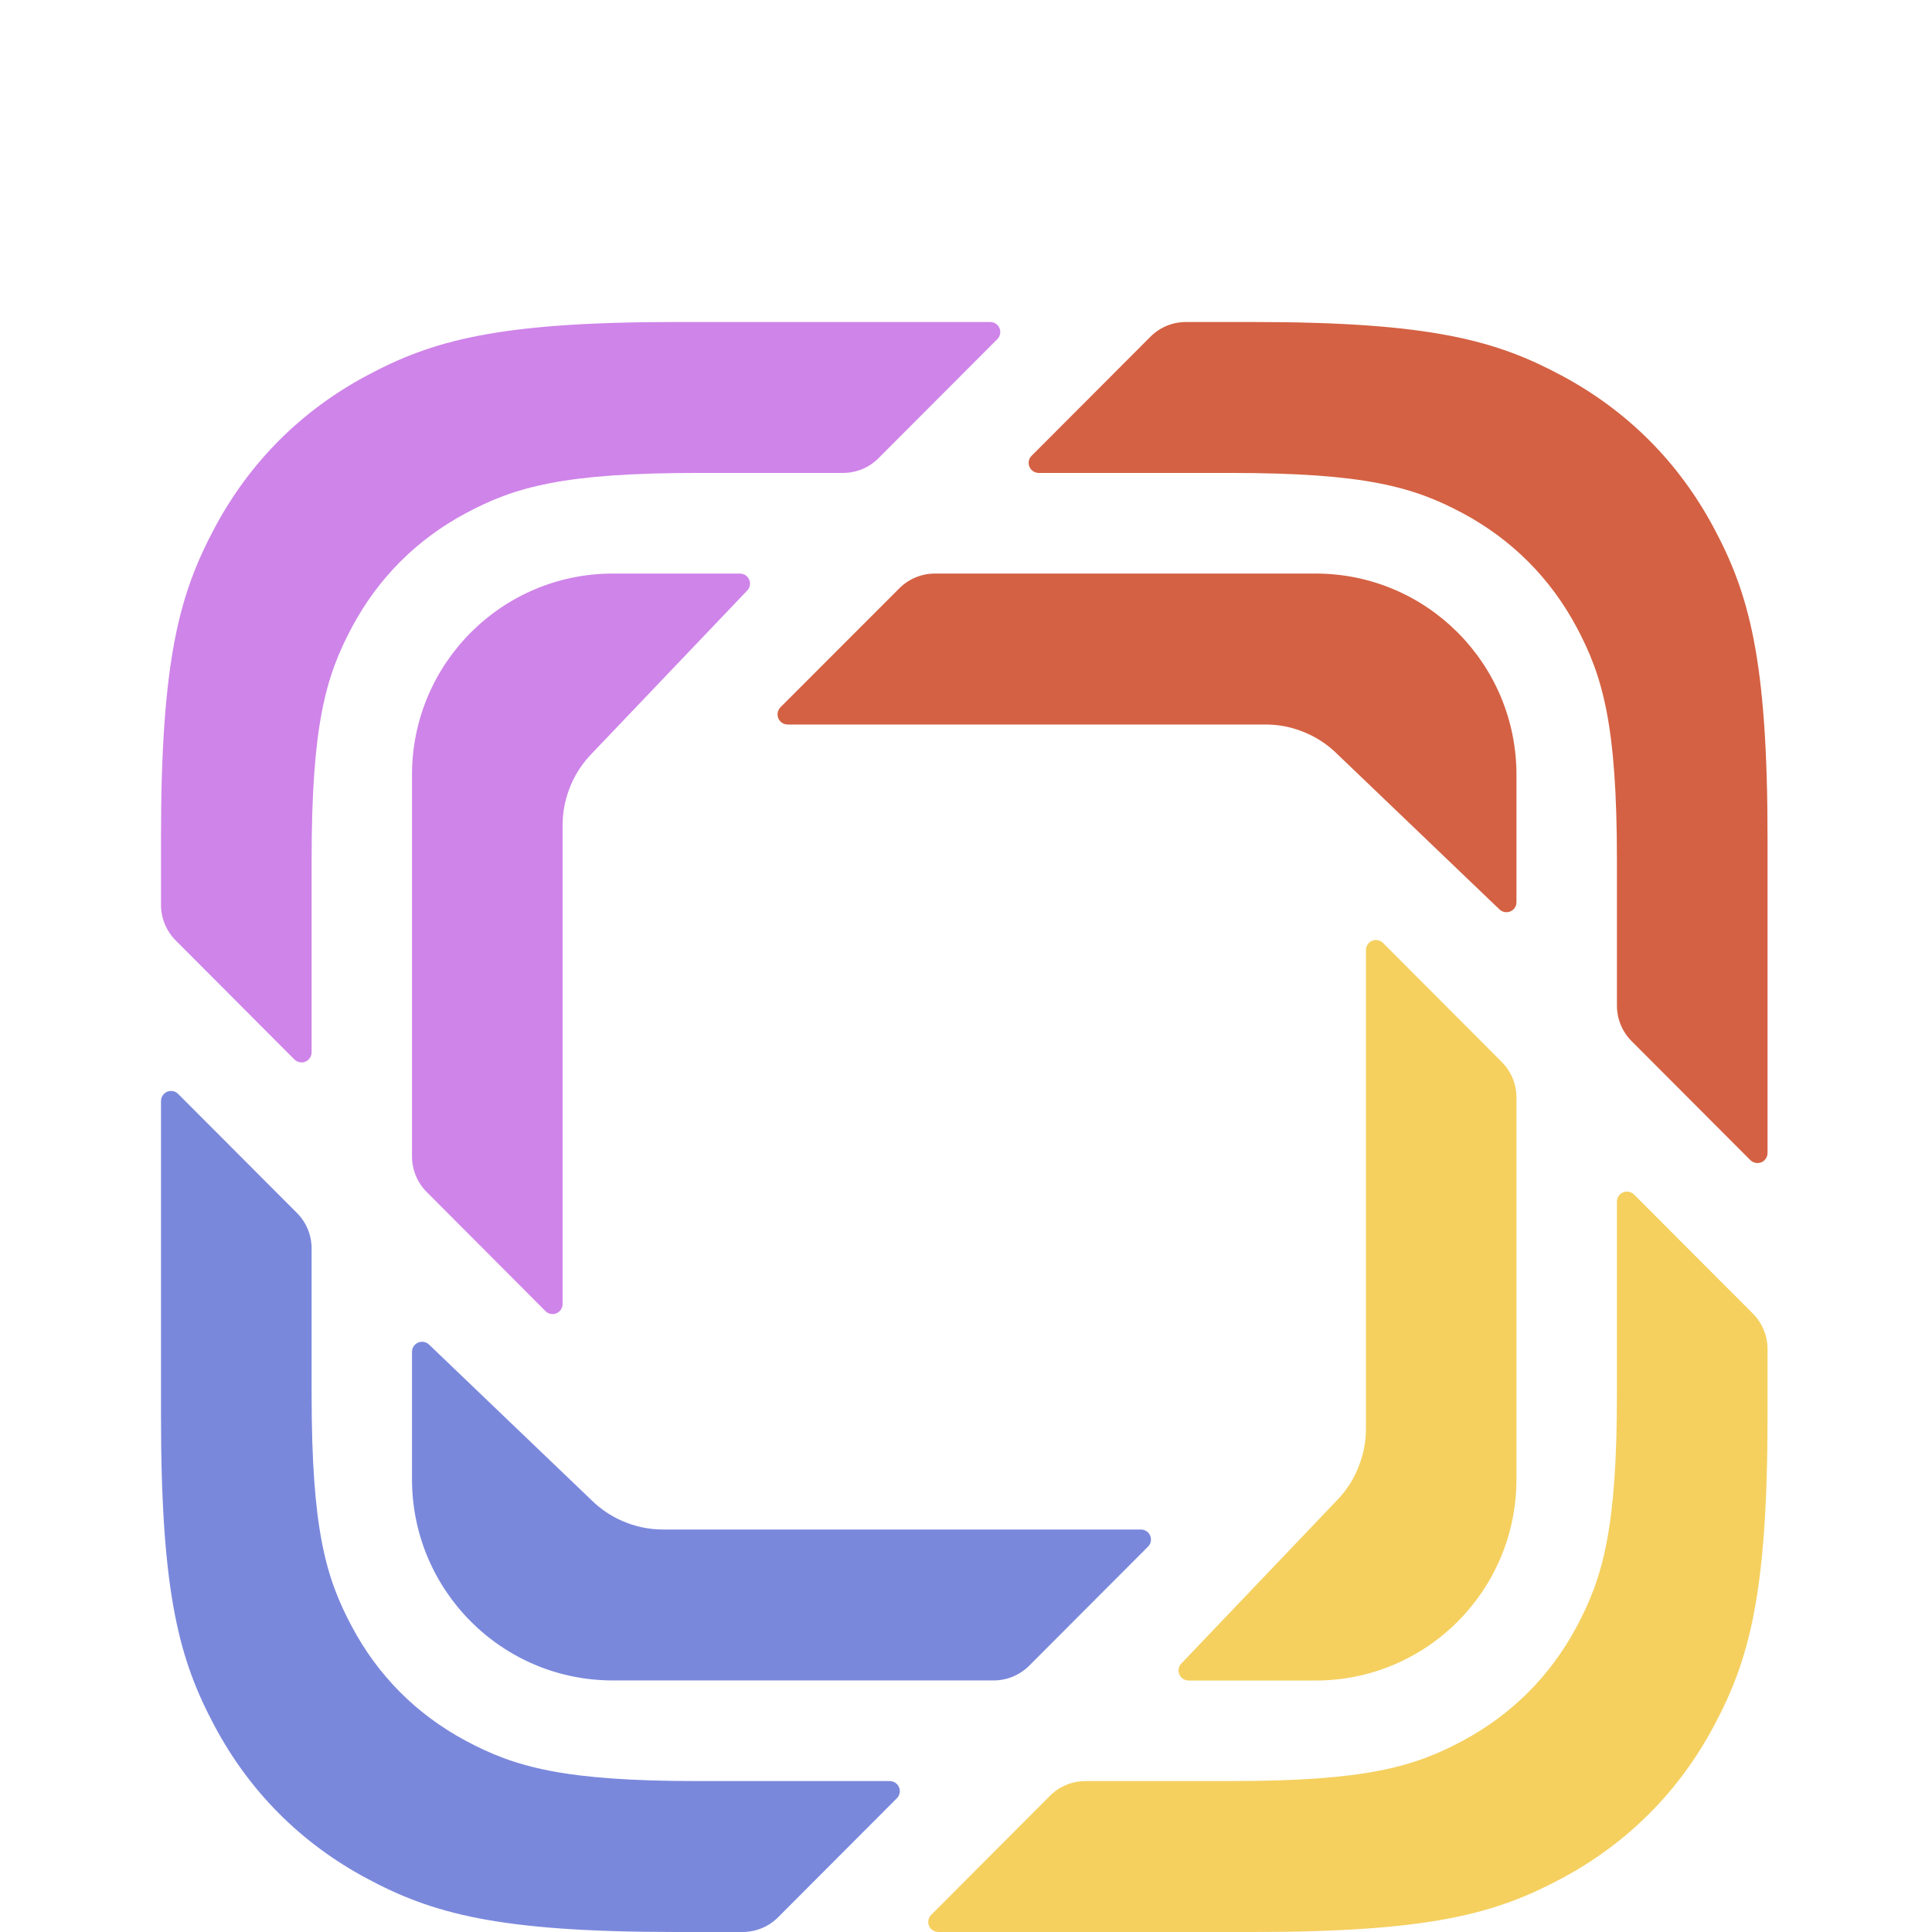
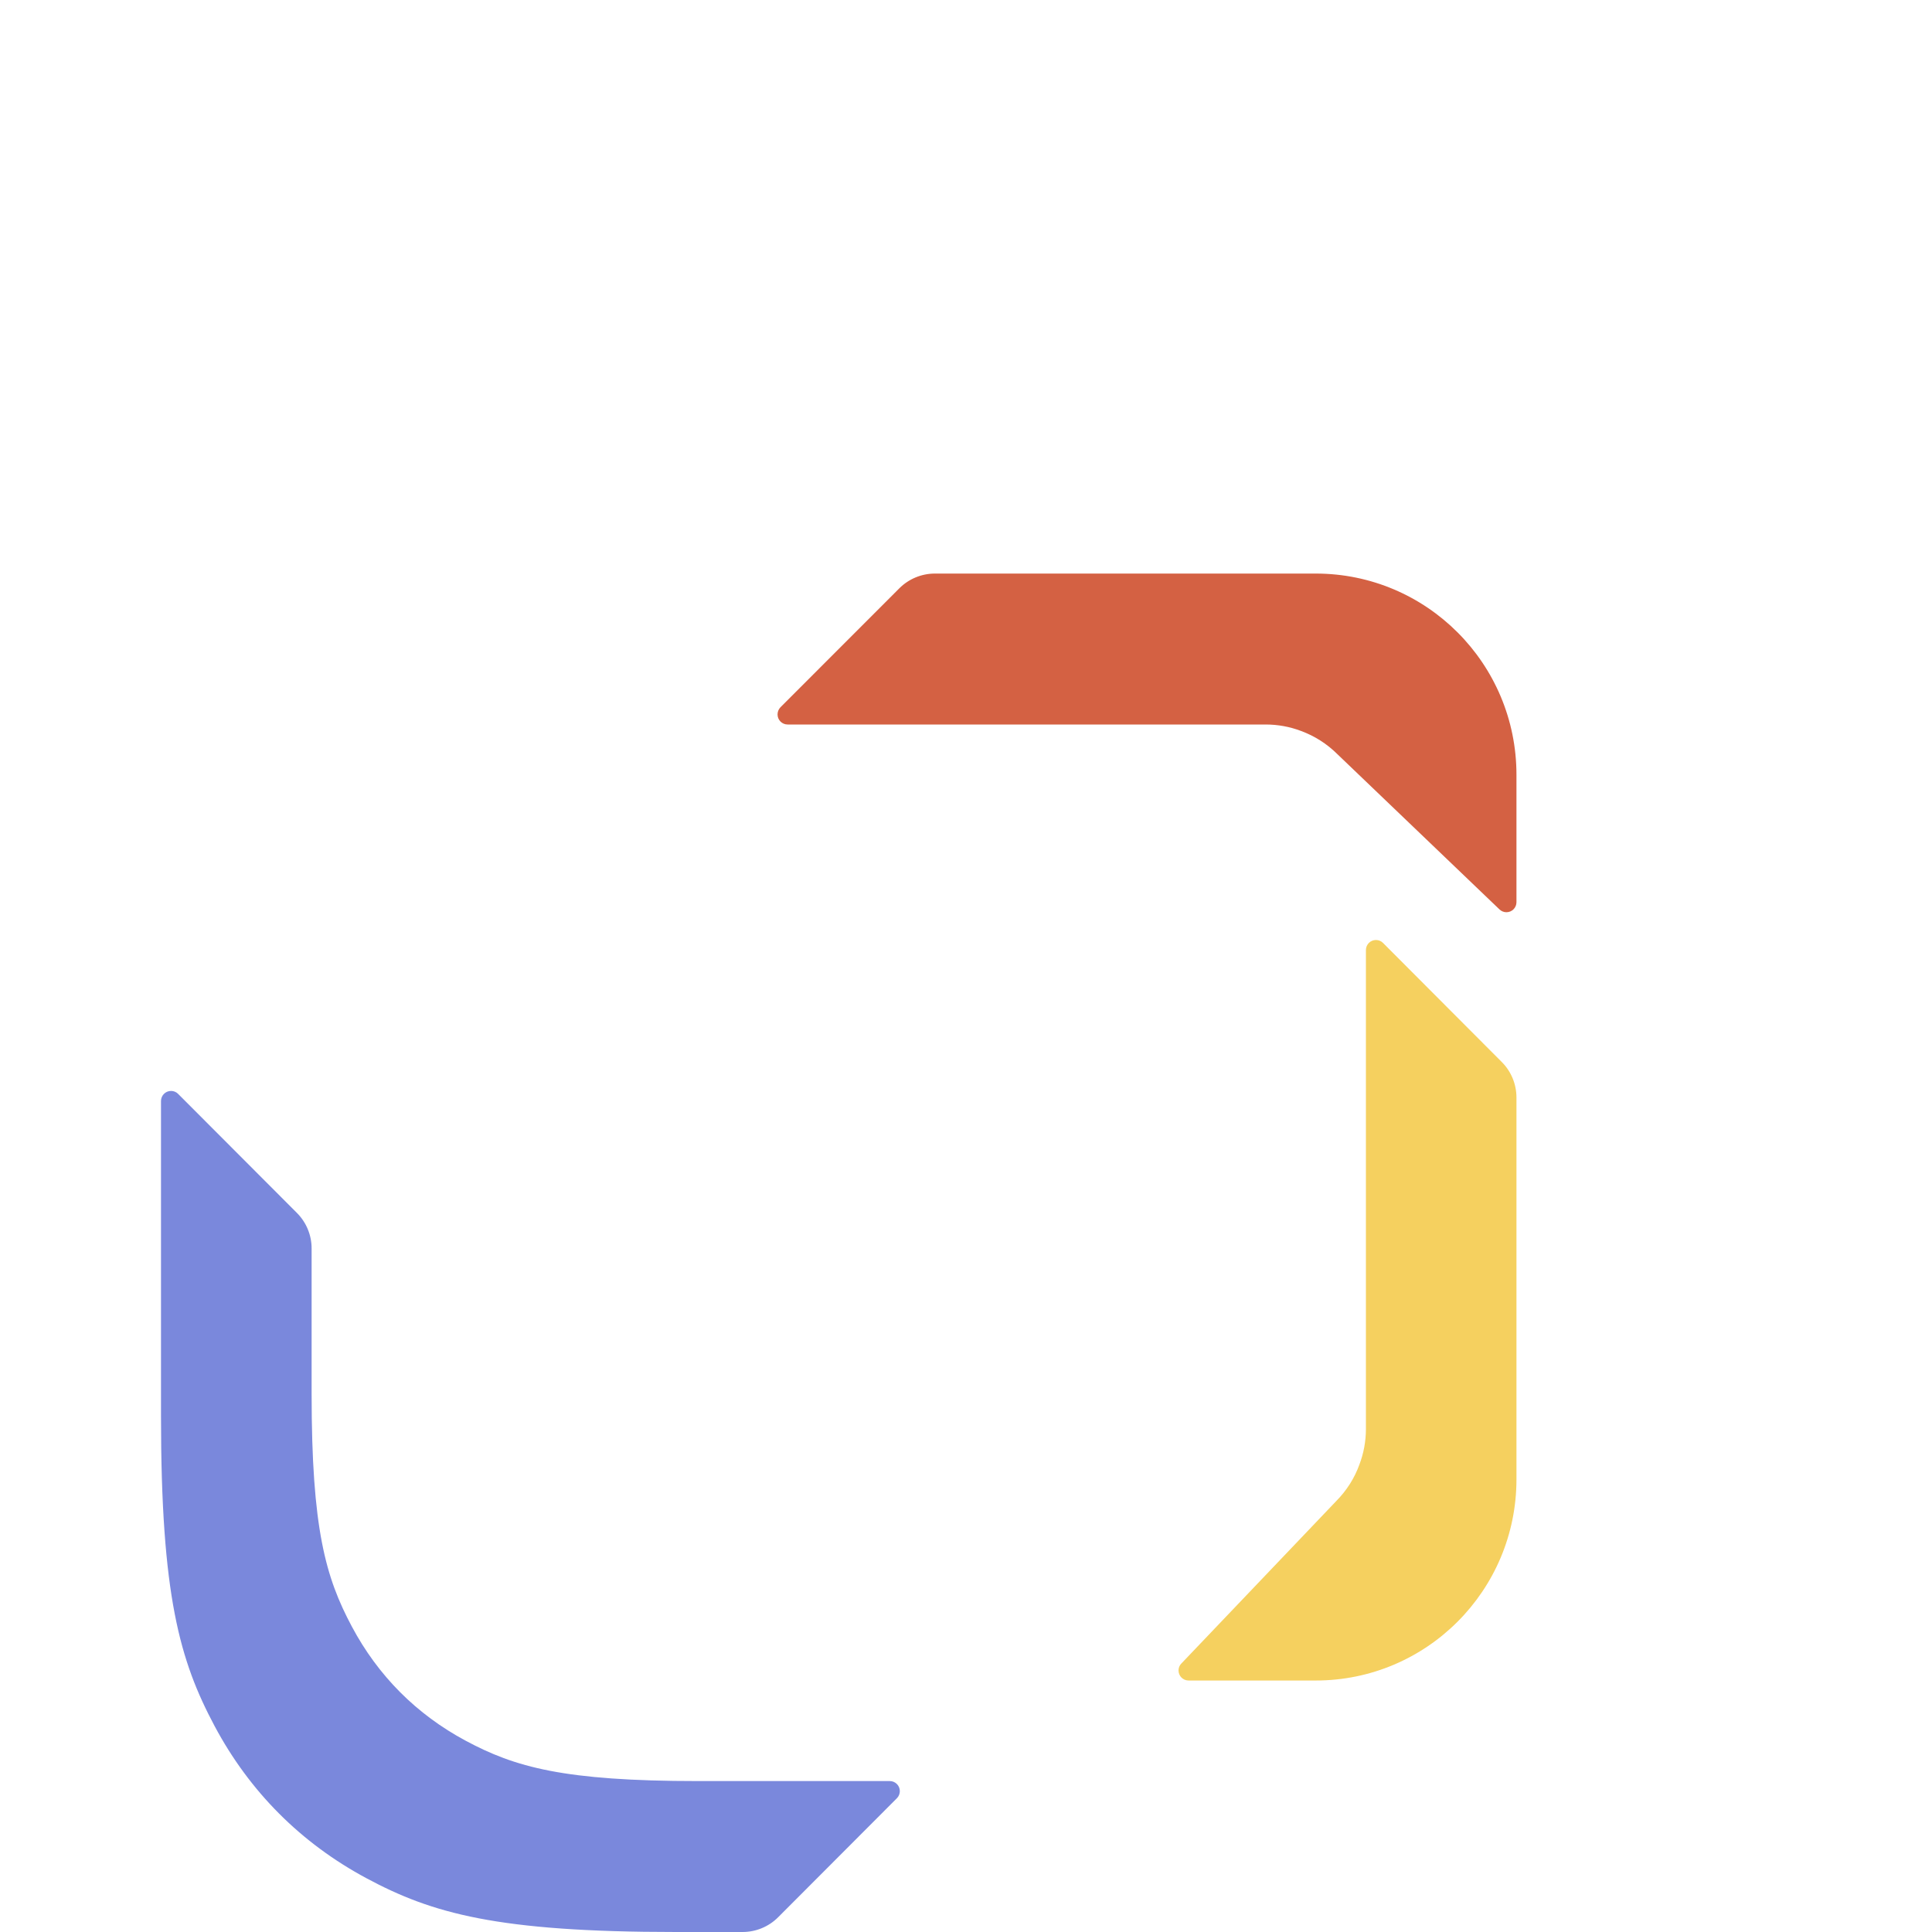
<svg xmlns="http://www.w3.org/2000/svg" width="24" height="24" viewBox="0 0 24 24" fill="none">
-   <path fill-rule="evenodd" clip-rule="evenodd" d="M21.743 14.411L20.268 12.933C20.151 12.816 20.086 12.657 20.086 12.491V10.682C20.086 9.011 19.912 8.404 19.586 7.793C19.26 7.182 18.781 6.703 18.172 6.376C17.562 6.049 16.957 5.875 15.289 5.875H12.903C12.834 5.875 12.778 5.819 12.778 5.75C12.778 5.717 12.791 5.685 12.815 5.662L14.29 4.184C14.407 4.066 14.566 4 14.732 4H15.561C17.785 4 18.591 4.232 19.404 4.668C20.217 5.104 20.855 5.743 21.29 6.558C21.725 7.373 21.957 8.181 21.957 10.41V14.323C21.957 14.392 21.901 14.448 21.832 14.448C21.799 14.448 21.767 14.434 21.743 14.411Z" fill="#D46143" />
-   <path fill-rule="evenodd" clip-rule="evenodd" d="M11.568 23.787L13.043 22.308C13.16 22.191 13.319 22.125 13.485 22.125H15.289C16.957 22.125 17.562 21.951 18.171 21.624C18.781 21.297 19.26 20.818 19.586 20.207C19.912 19.596 20.086 18.989 20.086 17.318V14.927C20.086 14.858 20.142 14.802 20.211 14.802C20.244 14.802 20.276 14.816 20.299 14.839L21.774 16.317C21.891 16.434 21.957 16.593 21.957 16.759V17.59C21.957 19.819 21.725 20.627 21.29 21.442C20.855 22.257 20.217 22.896 19.404 23.332C18.591 23.768 17.785 24 15.561 24H11.656C11.587 24 11.531 23.944 11.531 23.875C11.531 23.842 11.544 23.81 11.568 23.787Z" fill="#F5D05F" />
-   <path fill-rule="evenodd" clip-rule="evenodd" d="M2.213 13.589L3.688 15.067C3.805 15.184 3.871 15.343 3.871 15.508V17.318C3.871 18.989 4.045 19.595 4.371 20.206C4.697 20.818 5.175 21.297 5.785 21.624C6.395 21.951 7 22.125 8.668 22.125H11.053C11.122 22.125 11.178 22.181 11.178 22.25C11.178 22.283 11.165 22.315 11.142 22.338L9.667 23.816C9.55 23.934 9.39 24 9.225 24H8.396C6.172 24 5.365 23.768 4.552 23.332C3.739 22.896 3.101 22.257 2.666 21.442C2.232 20.627 2 19.819 2 17.59V13.677C2 13.608 2.056 13.552 2.125 13.552C2.158 13.552 2.19 13.565 2.213 13.589Z" fill="#7A88DC" />
-   <path fill-rule="evenodd" clip-rule="evenodd" d="M12.389 4.213L10.914 5.691C10.797 5.809 10.638 5.875 10.472 5.875H8.668C7 5.875 6.395 6.049 5.785 6.376C5.175 6.703 4.697 7.182 4.371 7.793C4.045 8.404 3.871 9.011 3.871 10.682V13.073C3.871 13.142 3.815 13.198 3.746 13.198C3.713 13.198 3.681 13.184 3.657 13.161L2.183 11.683C2.066 11.566 2 11.407 2 11.241V10.41C2 8.181 2.232 7.373 2.666 6.558C3.101 5.743 3.739 5.104 4.552 4.668C5.365 4.232 6.172 4 8.396 4H12.301C12.37 4 12.426 4.056 12.426 4.125C12.426 4.158 12.413 4.19 12.389 4.213Z" fill="#CF84E9" />
+   <path fill-rule="evenodd" clip-rule="evenodd" d="M2.213 13.589L3.688 15.067C3.805 15.184 3.871 15.343 3.871 15.508V17.318C3.871 18.989 4.045 19.595 4.371 20.206C4.697 20.818 5.175 21.297 5.785 21.624C6.395 21.951 7 22.125 8.668 22.125H11.053C11.122 22.125 11.178 22.181 11.178 22.25C11.178 22.283 11.165 22.315 11.142 22.338L9.667 23.816C9.55 23.934 9.39 24 9.225 24H8.396C6.172 24 5.365 23.768 4.552 23.332C3.739 22.896 3.101 22.257 2.666 21.442C2.232 20.627 2 19.819 2 17.59V13.677C2 13.608 2.056 13.552 2.125 13.552C2.158 13.552 2.19 13.565 2.213 13.589" fill="#7A88DC" />
  <path fill-rule="evenodd" clip-rule="evenodd" d="M18.627 11.297L16.616 9.371C16.483 9.238 16.327 9.141 16.161 9.08C16.024 9.028 15.876 9 15.72 9H9.784C9.715 9 9.659 8.944 9.659 8.875C9.659 8.842 9.672 8.81 9.695 8.786L11.172 7.308C11.289 7.191 11.448 7.125 11.614 7.125H16.344C17.722 7.125 18.838 8.244 18.838 9.625V11.207C18.838 11.276 18.783 11.332 18.713 11.332C18.681 11.332 18.65 11.319 18.627 11.297Z" fill="#D46143" />
  <path fill-rule="evenodd" clip-rule="evenodd" d="M14.675 20.665L16.597 18.649C16.73 18.515 16.827 18.36 16.887 18.193C16.939 18.056 16.968 17.907 16.968 17.751V11.802C16.968 11.733 17.023 11.677 17.093 11.677C17.126 11.677 17.158 11.69 17.181 11.714L18.656 13.193C18.773 13.31 18.838 13.469 18.838 13.635V18.376C18.838 19.757 17.722 20.876 16.344 20.876H14.765C14.696 20.876 14.64 20.82 14.64 20.751C14.64 20.719 14.652 20.688 14.675 20.665Z" fill="#F5D05F" />
-   <path fill-rule="evenodd" clip-rule="evenodd" d="M5.33 16.703L7.341 18.629C7.474 18.762 7.63 18.859 7.795 18.92C7.933 18.972 8.081 19 8.237 19H14.173C14.242 19 14.298 19.056 14.298 19.125C14.298 19.158 14.285 19.19 14.261 19.213L12.785 20.692C12.668 20.809 12.509 20.875 12.343 20.875H7.613C6.235 20.875 5.118 19.756 5.118 18.375V16.793C5.118 16.724 5.174 16.668 5.243 16.668C5.276 16.668 5.306 16.68 5.33 16.703Z" fill="#7A88DC" />
-   <path fill-rule="evenodd" clip-rule="evenodd" d="M9.282 7.336L7.36 9.352C7.227 9.486 7.13 9.642 7.069 9.808C7.018 9.945 6.989 10.094 6.989 10.25V16.199C6.989 16.268 6.933 16.324 6.864 16.324C6.831 16.324 6.799 16.311 6.776 16.287L5.301 14.808C5.184 14.691 5.118 14.532 5.118 14.366V9.625C5.118 8.244 6.235 7.125 7.613 7.125H9.192C9.261 7.125 9.317 7.181 9.317 7.25C9.317 7.282 9.305 7.313 9.282 7.336Z" fill="#CF84E9" />
</svg>